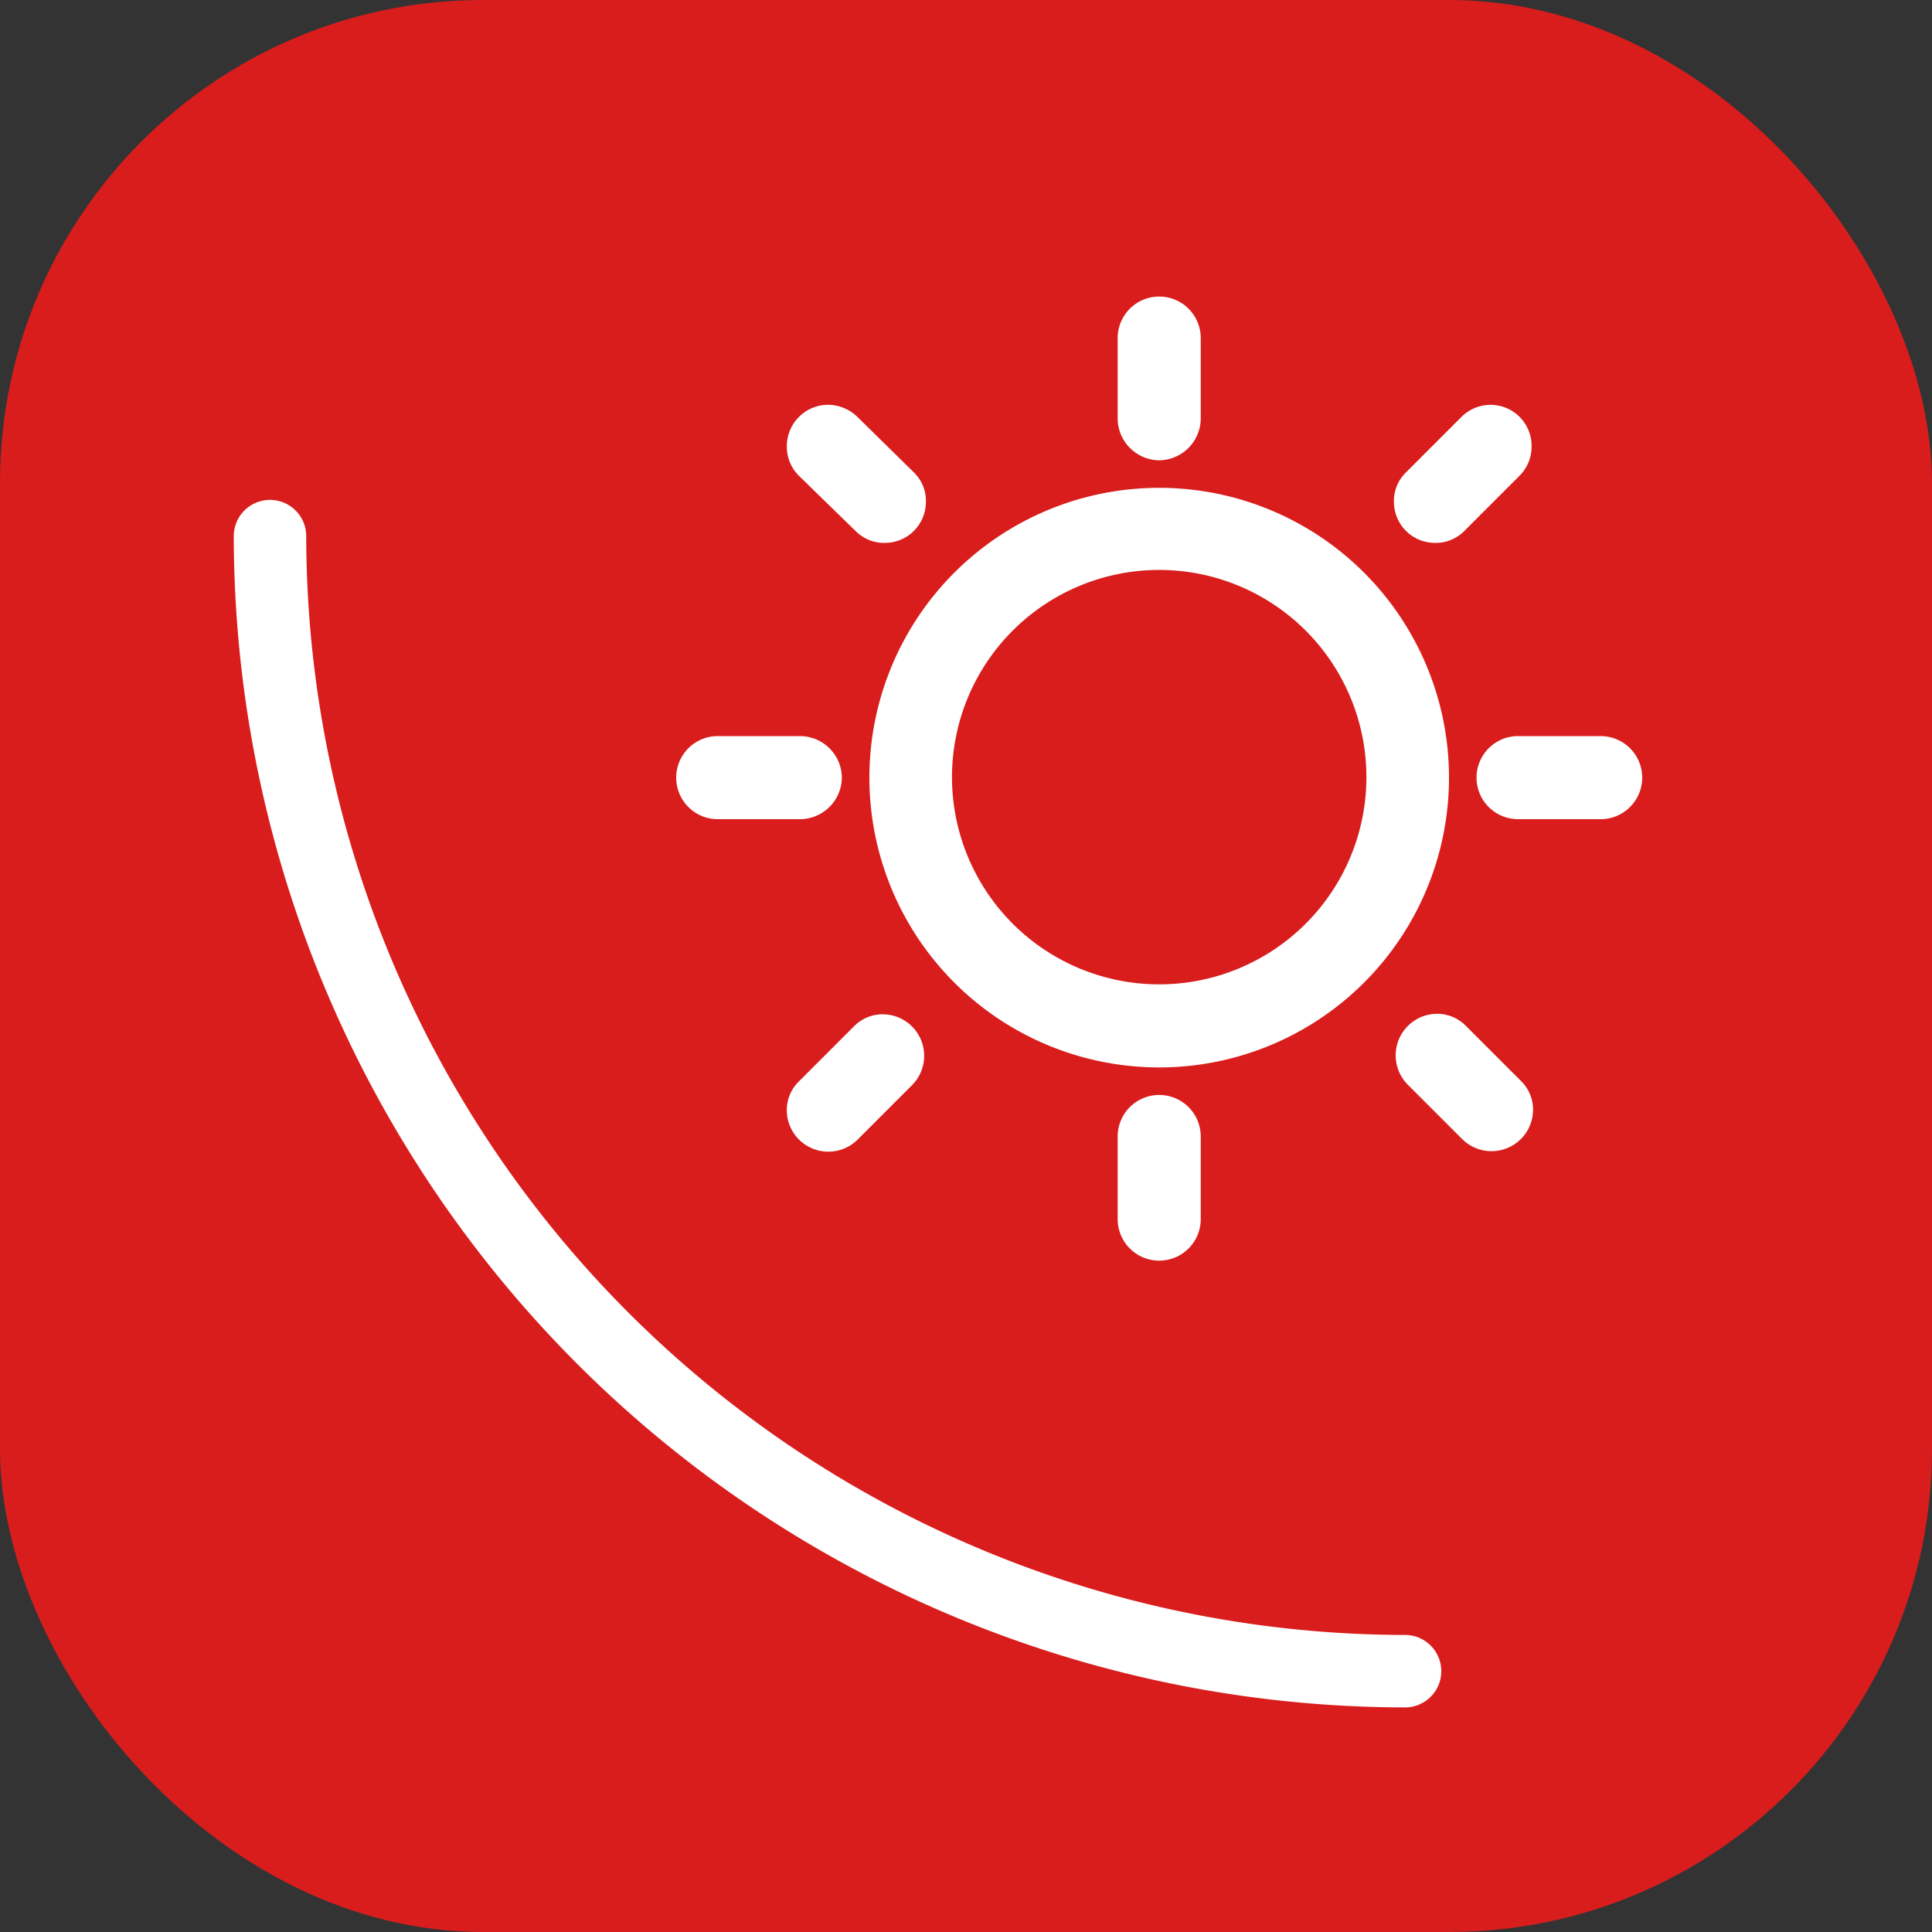
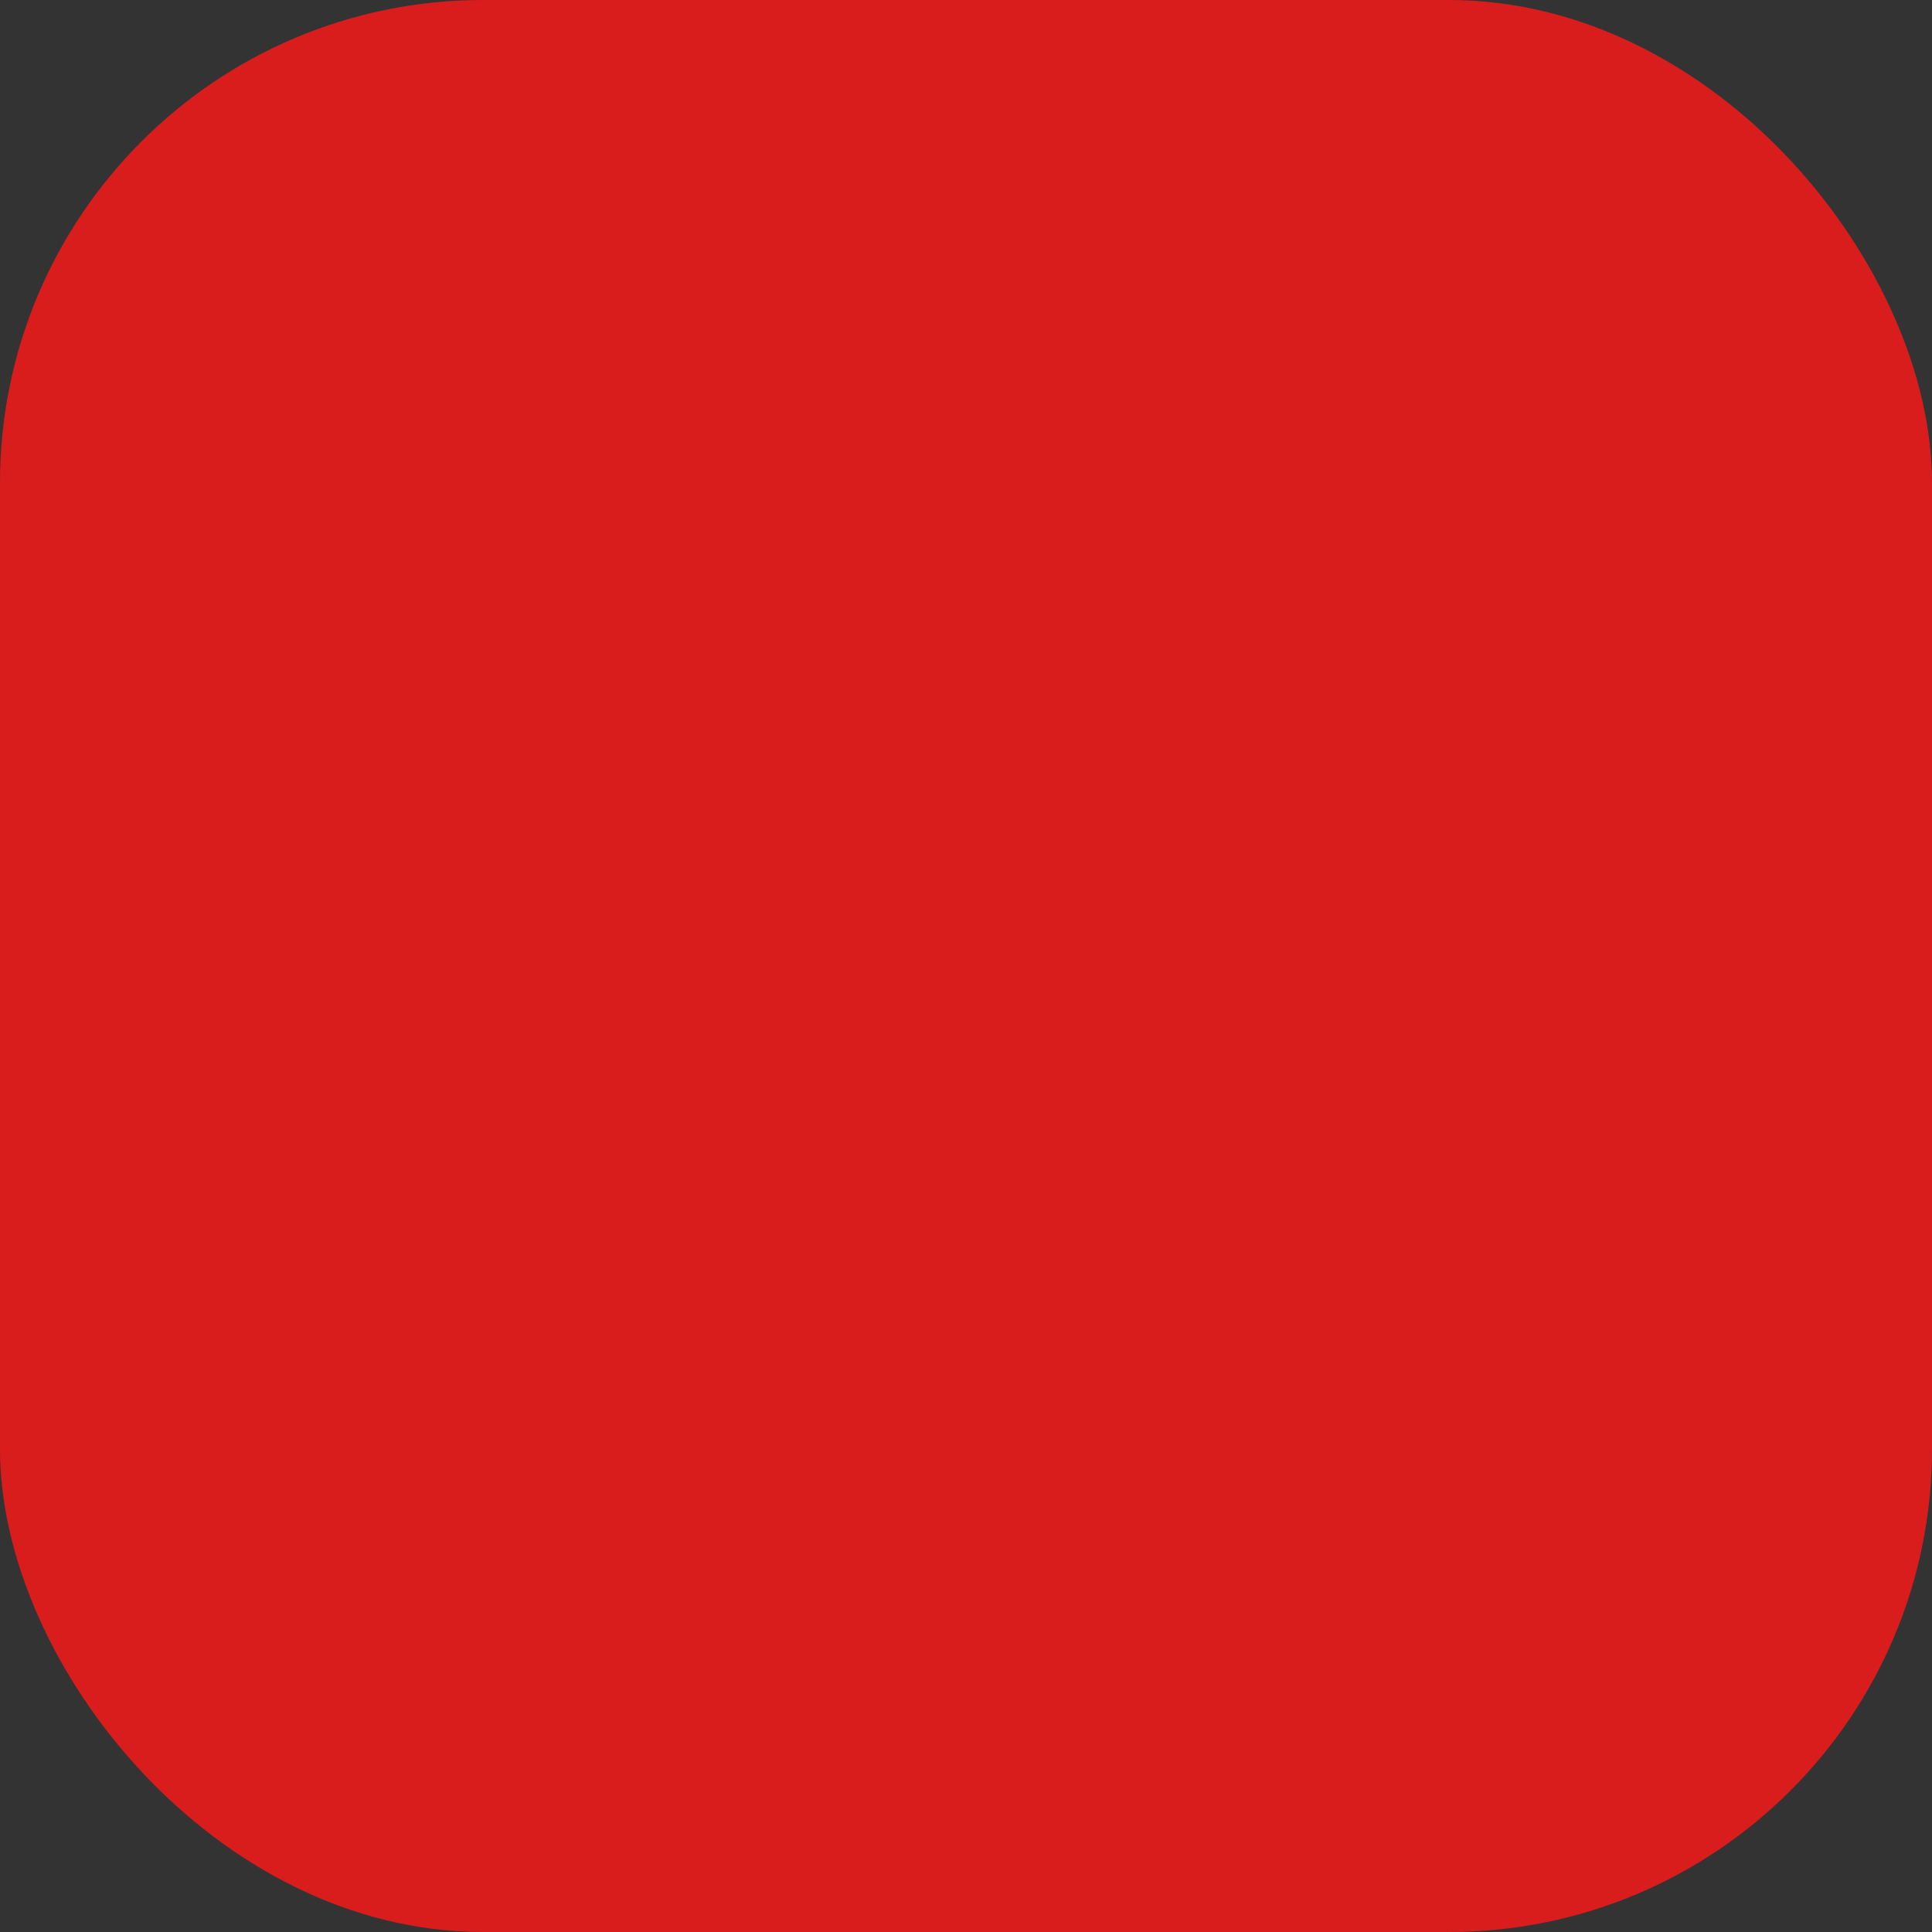
<svg xmlns="http://www.w3.org/2000/svg" viewBox="0 0 40 40">
  <rect x="0" y="0" width="40" height="40" fill="#333333" stroke="none" />
  <defs>
    <style>.cls-1{fill:#d91d1d;}.cls-2{fill:#fff;}</style>
  </defs>
  <title>Подсветка барабана</title>
  <g id="Слой_2" data-name="Слой 2">
    <g id="Слой_1-2" data-name="Слой 1">
      <rect class="cls-1" width="40" height="40" rx="10" />
      <g id="Sun">
-         <path class="cls-2" d="M17.43,16.1a.87.87,0,0,0-.86-.86H14.86a.86.86,0,0,0,0,1.72h1.71A.87.87,0,0,0,17.43,16.1ZM18.29,21a.83.83,0,0,0-.61.25l-1.14,1.14a.83.83,0,0,0-.25.61.86.86,0,0,0,1.46.6l1.14-1.14a.86.86,0,0,0-.6-1.46ZM24,9.53a.87.87,0,0,0,.86-.86V7a.86.86,0,1,0-1.72,0V8.67A.87.87,0,0,0,24,9.53Zm5.71,1.71a.83.83,0,0,0,.61-.25l1.14-1.14a.85.85,0,0,0,.25-.61.85.85,0,0,0-1.46-.6L29.11,9.78a.82.82,0,0,0-.25.6A.85.85,0,0,0,29.71,11.24Zm-12-.25a.83.83,0,0,0,.61.25.85.85,0,0,0,.85-.86.82.82,0,0,0-.25-.6L17.75,8.63a.89.89,0,0,0-.61-.25.86.86,0,0,0-.85.86.85.85,0,0,0,.25.61Zm15.46,4.25H31.43a.86.86,0,1,0,0,1.72h1.71a.86.86,0,0,0,0-1.72Zm-2.82,6a.83.83,0,0,0-.61-.25.86.86,0,0,0-.6,1.46l1.14,1.14a.86.86,0,0,0,1.46-.6.83.83,0,0,0-.25-.61ZM24,22.67a.86.86,0,0,0-.86.86v1.71a.86.86,0,1,0,1.72,0V23.53A.86.86,0,0,0,24,22.67ZM24,10.1a6,6,0,1,0,6,6A6,6,0,0,0,24,10.1Zm0,10.28a4.29,4.29,0,1,1,4.29-4.28A4.29,4.29,0,0,1,24,20.38Z" />
-       </g>
-       <path class="cls-2" d="M29.09,35.35A24.28,24.28,0,0,1,4.84,11.1a.75.75,0,1,1,1.5,0A22.78,22.78,0,0,0,29.09,33.85a.75.75,0,0,1,0,1.5Z" />
+         </g>
    </g>
  </g>
</svg>